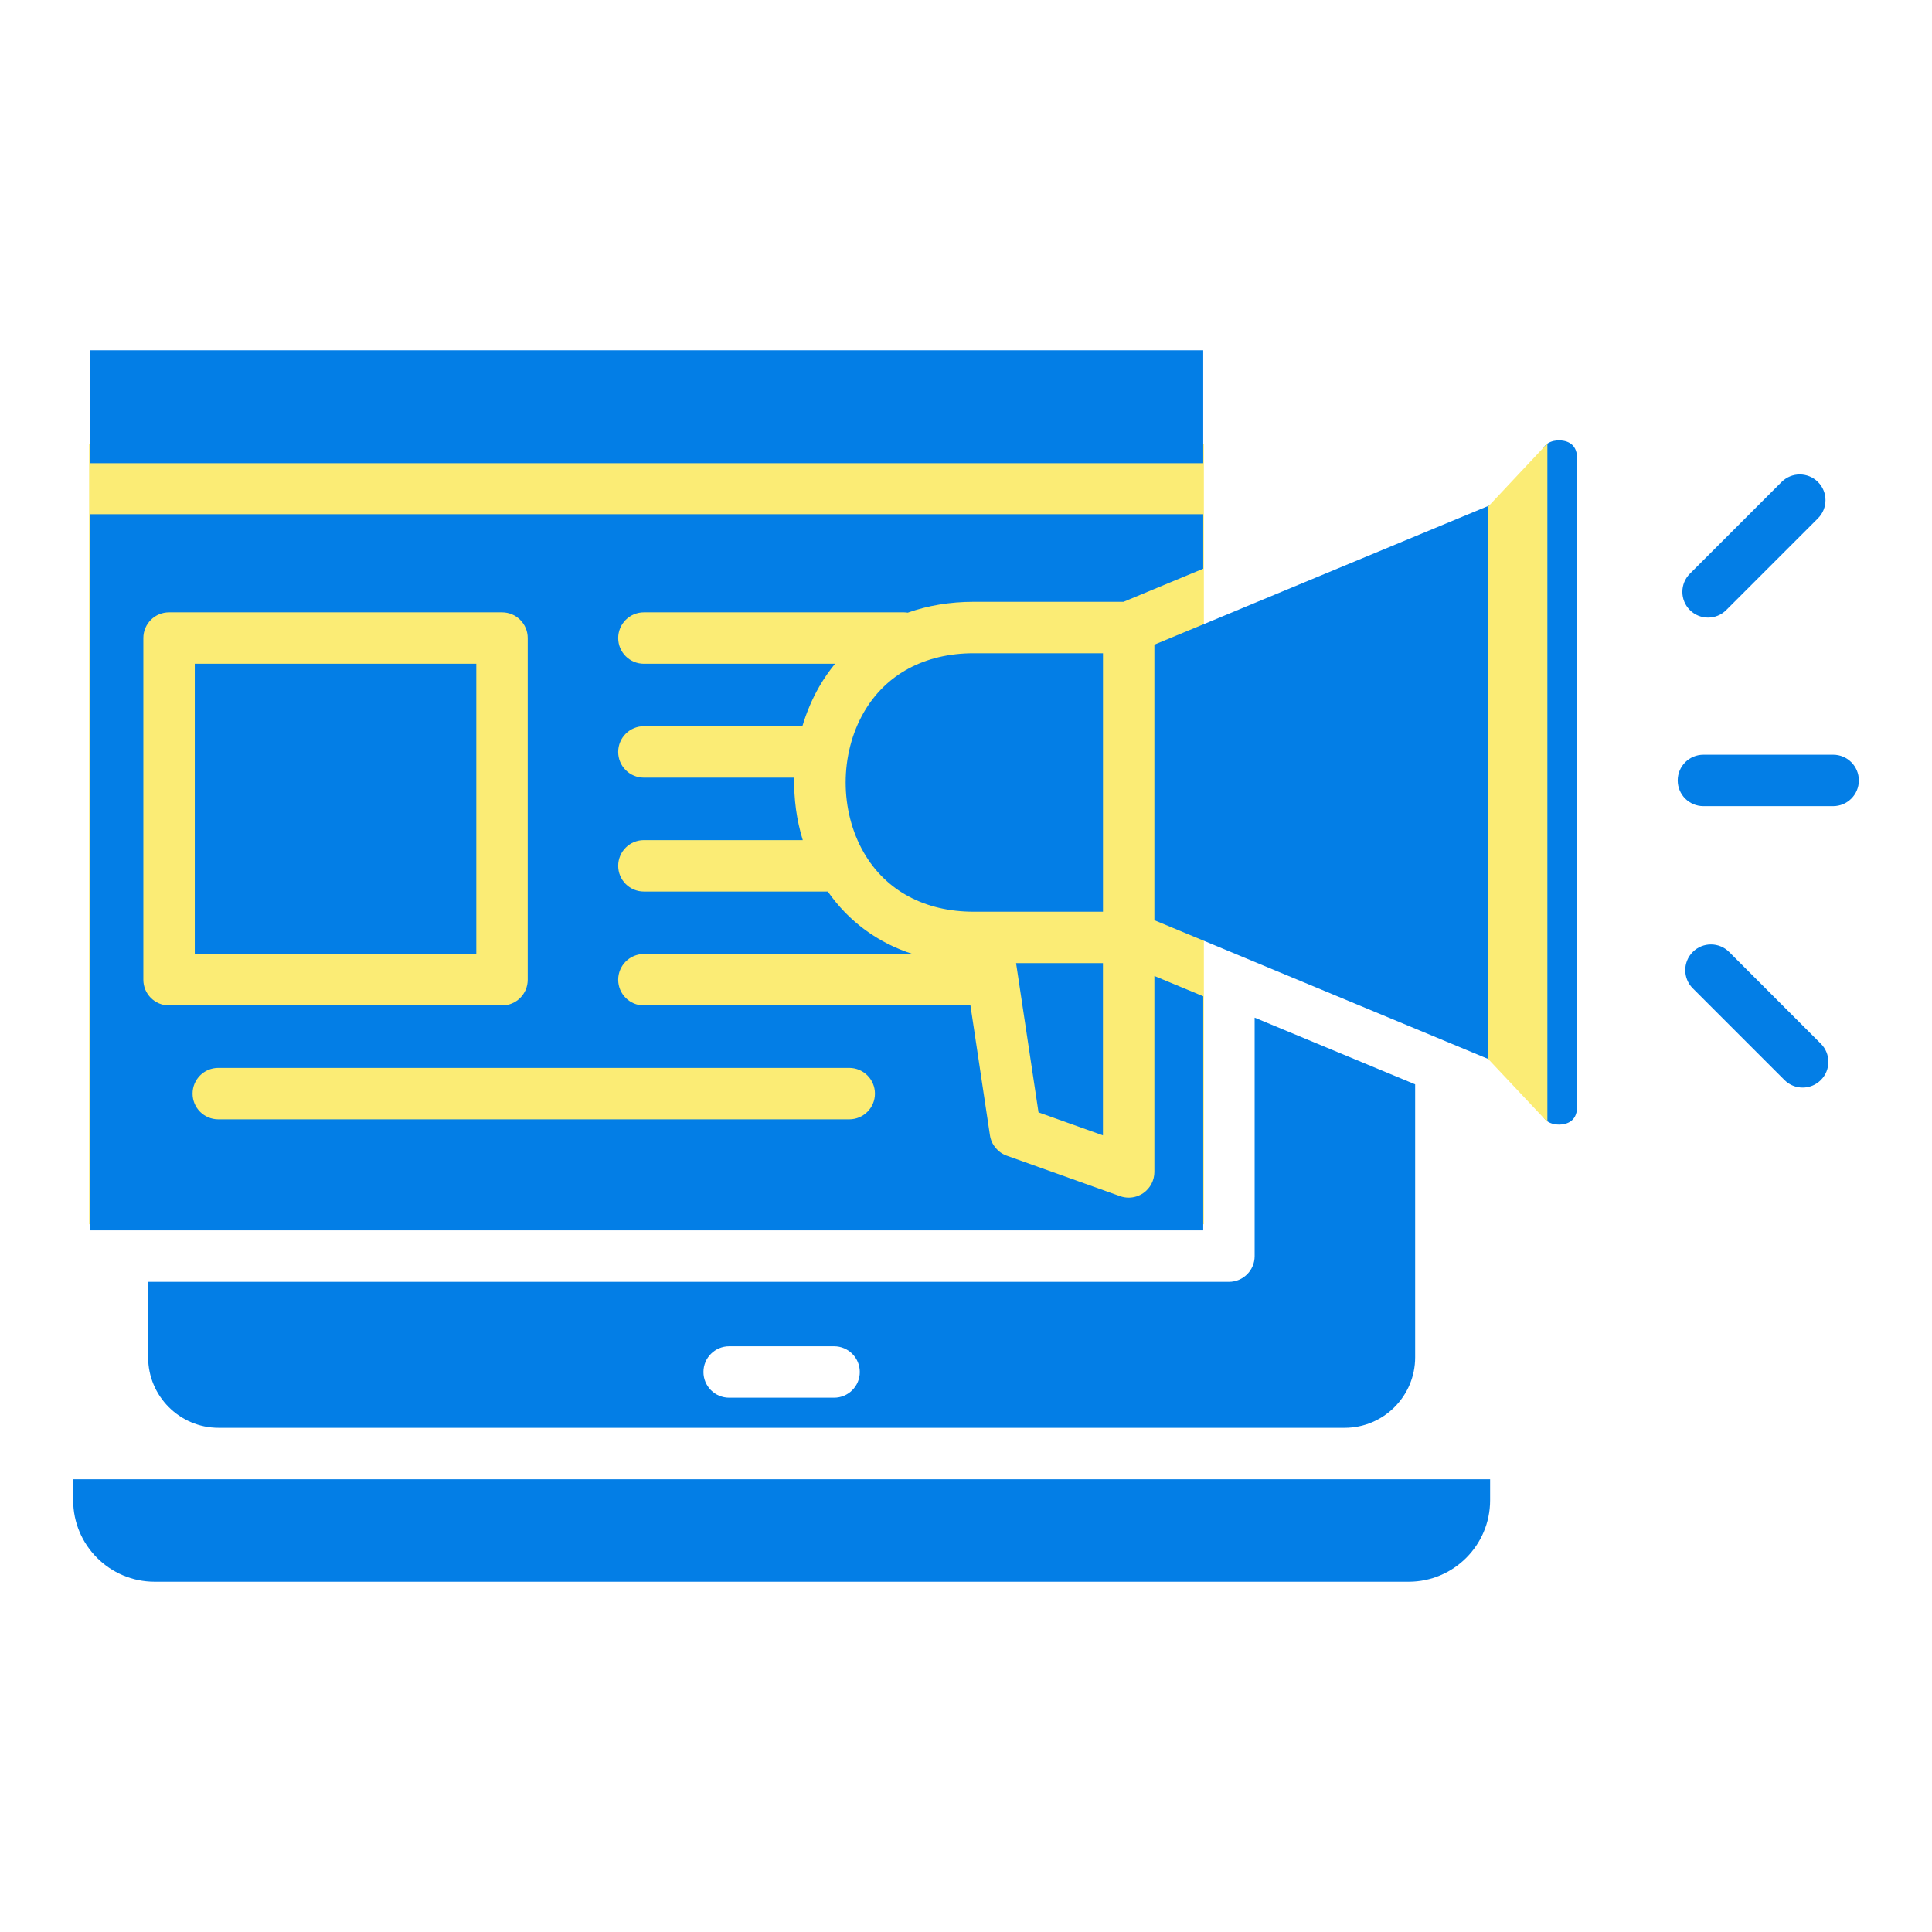
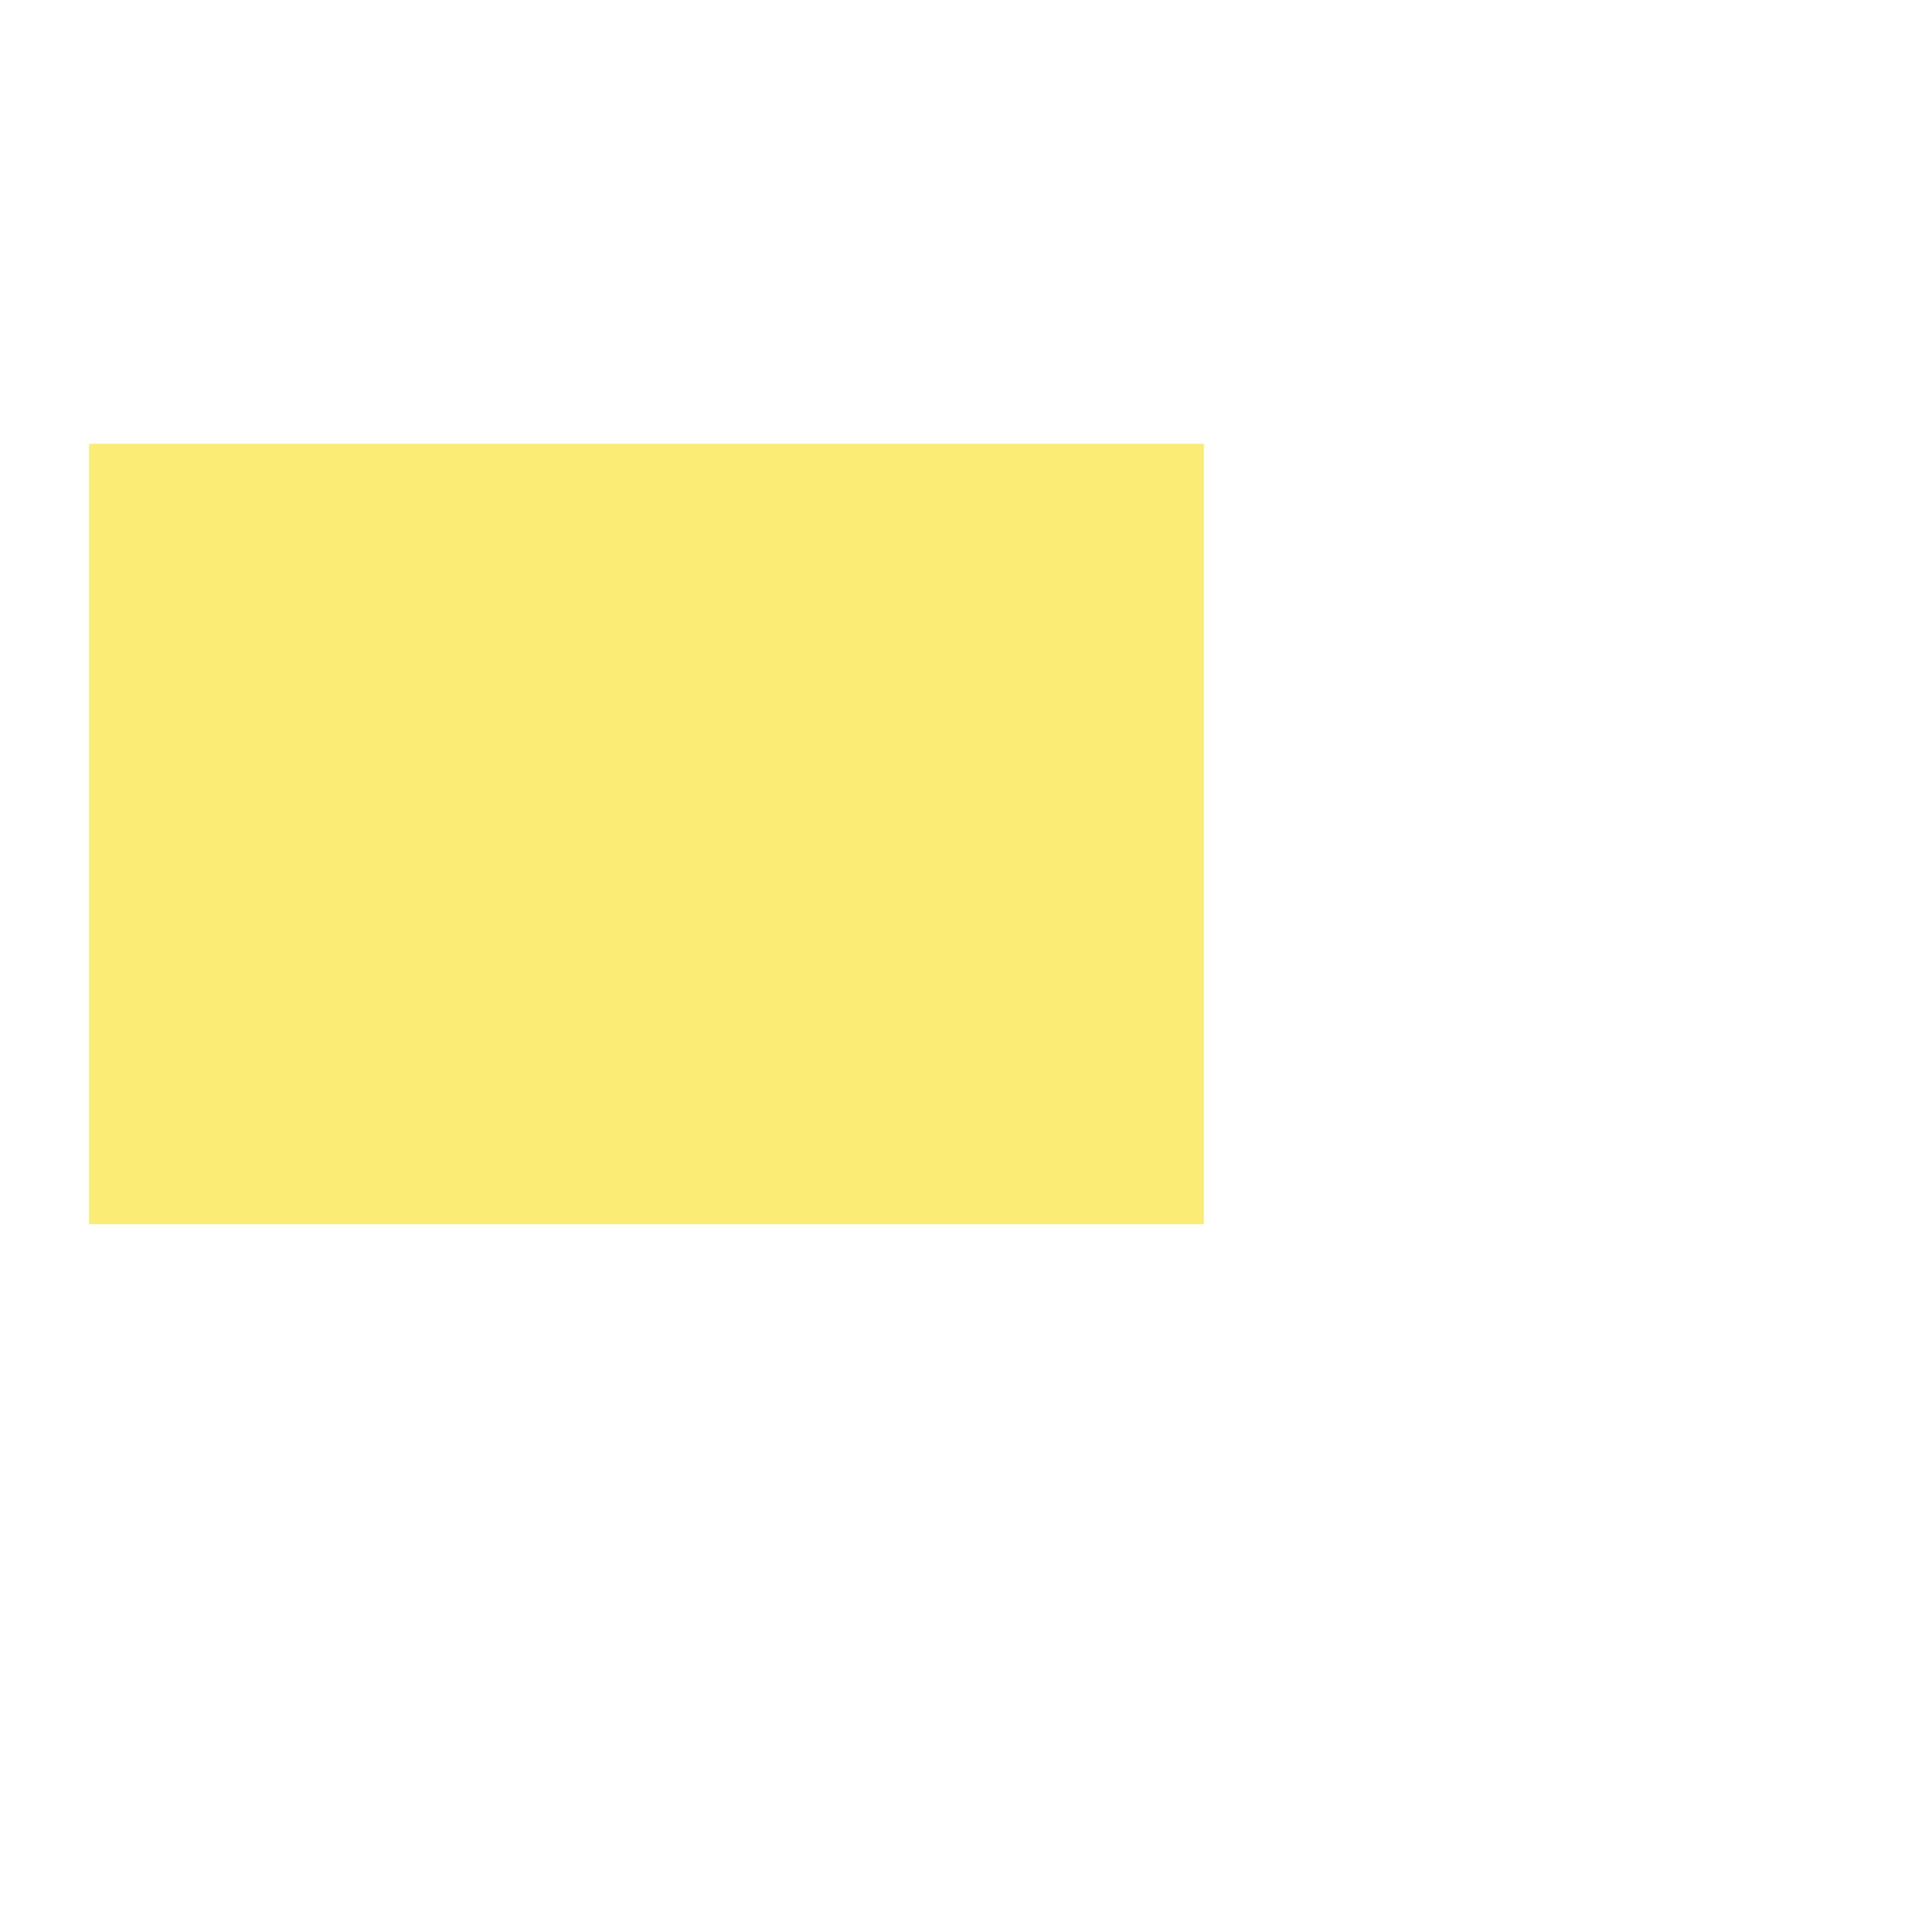
<svg xmlns="http://www.w3.org/2000/svg" width="100" height="100" viewBox="0 0 100 100" fill="none">
  <path d="M4.612 22.971H62.312V63.366H4.612V22.971Z" fill="#FBEC75" />
-   <path d="M69.6 73.903C71.612 73.903 73.248 72.267 73.248 70.256V56.124L64.94 52.673V65.016C64.94 65.751 64.345 66.347 63.609 66.347H7.667V70.256C7.667 72.267 9.303 73.903 11.314 73.903H69.6ZM37.741 69.683H43.172C43.908 69.683 44.503 70.278 44.503 71.014C44.503 71.75 43.908 72.345 43.172 72.345H37.741C37.005 72.345 36.41 71.75 36.41 71.014C36.41 70.278 37.007 69.683 37.741 69.683ZM3.787 76.565H77.128V77.654C77.128 79.978 75.237 81.869 72.913 81.869H8.002C5.678 81.869 3.787 79.978 3.787 77.654L3.787 76.565ZM62.278 51.566L59.751 50.516V60.657C59.751 61.089 59.541 61.496 59.188 61.746C58.96 61.906 58.692 61.99 58.42 61.99C58.271 61.99 58.119 61.964 57.973 61.912L52.108 59.816C51.646 59.651 51.311 59.245 51.239 58.76L50.23 52.041H33.328C32.593 52.041 31.997 51.446 31.997 50.71C31.997 49.974 32.593 49.379 33.328 49.379H47.24C45.436 48.802 43.937 47.702 42.847 46.146H33.328C32.593 46.146 31.997 45.551 31.997 44.815C31.997 44.079 32.593 43.484 33.328 43.484H41.551C41.229 42.44 41.083 41.343 41.109 40.251H33.328C32.593 40.251 31.997 39.656 31.997 38.92C31.997 38.184 32.593 37.589 33.328 37.589H41.53C41.745 36.875 42.033 36.184 42.408 35.533C42.653 35.112 42.926 34.72 43.222 34.356H33.328C32.593 34.356 31.997 33.761 31.997 33.025C31.997 32.289 32.593 31.694 33.328 31.694H46.786C46.852 31.694 46.919 31.701 46.984 31.711C48.024 31.343 49.169 31.149 50.4 31.149H58.154L62.278 29.435V26.616H4.658V63.683H62.278V51.566ZM7.419 50.71V33.025C7.419 32.289 8.015 31.694 8.75 31.694H25.984C26.72 31.694 27.315 32.289 27.315 33.025V50.71C27.315 51.446 26.72 52.041 25.984 52.041H8.75C8.015 52.041 7.419 51.446 7.419 50.71ZM43.958 57.936H11.298C10.562 57.936 9.967 57.34 9.967 56.605C9.967 55.869 10.562 55.274 11.298 55.274H43.956C44.691 55.274 45.287 55.869 45.287 56.605C45.288 57.339 44.691 57.936 43.958 57.936ZM57.09 33.811V47.19H50.4C47.871 47.19 45.85 46.105 44.714 44.136C43.458 41.963 43.458 39.04 44.714 36.866C45.85 34.896 47.871 33.812 50.4 33.812H57.09V33.811ZM59.751 33.367L64.121 31.552C64.125 31.55 64.129 31.548 64.132 31.546L77.098 26.16V54.84L64.132 49.451C64.129 49.449 64.127 49.449 64.123 49.447L59.751 47.63V33.367ZM53.753 57.575L52.592 49.85H57.088V58.766L53.753 57.575ZM62.278 23.976H4.658V18.131H62.278V23.976ZM81.629 23.71V57.291C81.629 58.117 80.976 58.208 80.695 58.208C80.414 58.208 79.762 58.119 79.762 57.291V56.836V24.165V23.71C79.762 22.884 80.414 22.793 80.695 22.793C80.974 22.793 81.629 22.882 81.629 23.71ZM10.081 34.356H24.653V49.377H10.081V34.356ZM87.468 31.576C86.949 31.056 86.949 30.213 87.468 29.694L92.215 24.947C92.735 24.427 93.578 24.427 94.097 24.947C94.617 25.466 94.617 26.309 94.097 26.829L89.35 31.576C89.089 31.836 88.749 31.966 88.409 31.966C88.069 31.966 87.727 31.836 87.468 31.576ZM96.214 40.395C96.214 41.131 95.618 41.726 94.883 41.726H88.169C87.433 41.726 86.838 41.131 86.838 40.395C86.838 39.659 87.433 39.064 88.169 39.064H94.883C95.618 39.062 96.214 39.659 96.214 40.395ZM94.247 54.021C94.766 54.54 94.766 55.383 94.247 55.902C93.986 56.163 93.646 56.292 93.306 56.292C92.966 56.292 92.624 56.163 92.365 55.902L87.618 51.155C87.099 50.636 87.099 49.793 87.618 49.273C88.137 48.754 88.98 48.754 89.5 49.273L94.247 54.021Z" fill="#037EE6" />
-   <path d="M77.026 26.221L80.092 22.954V58.07L77.026 54.811L77.026 26.221Z" fill="#FBEC75" />
</svg>